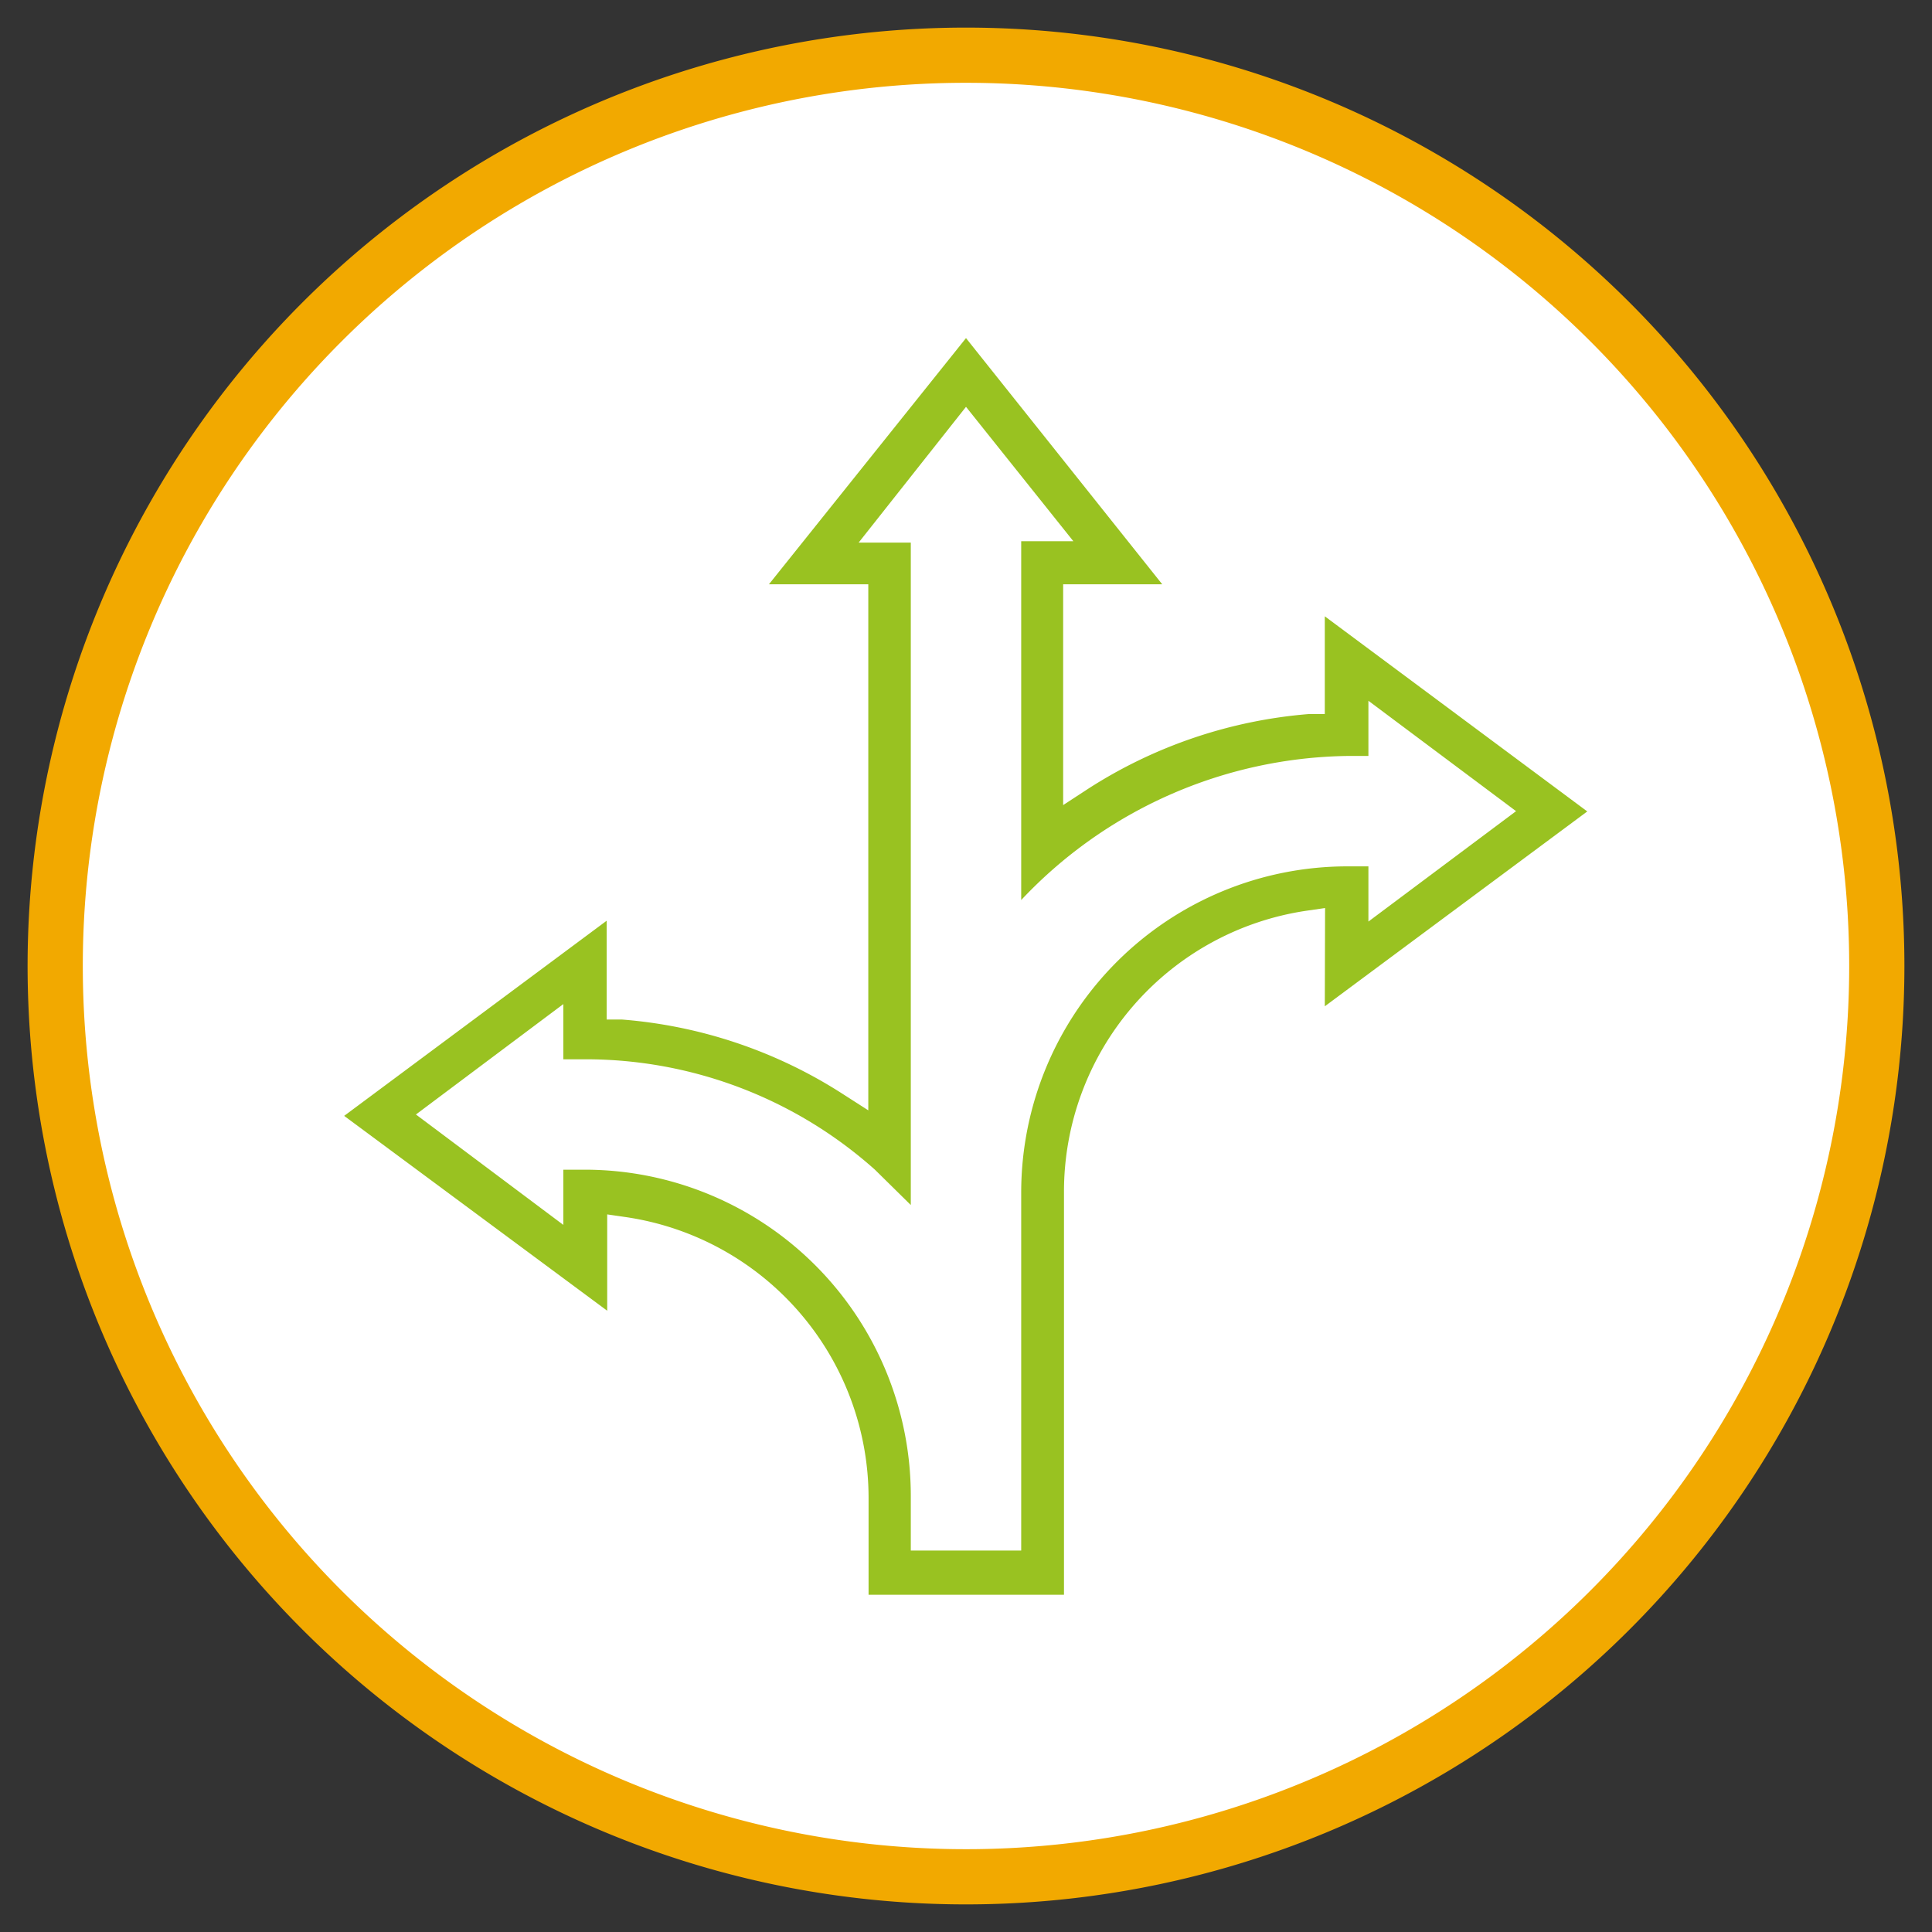
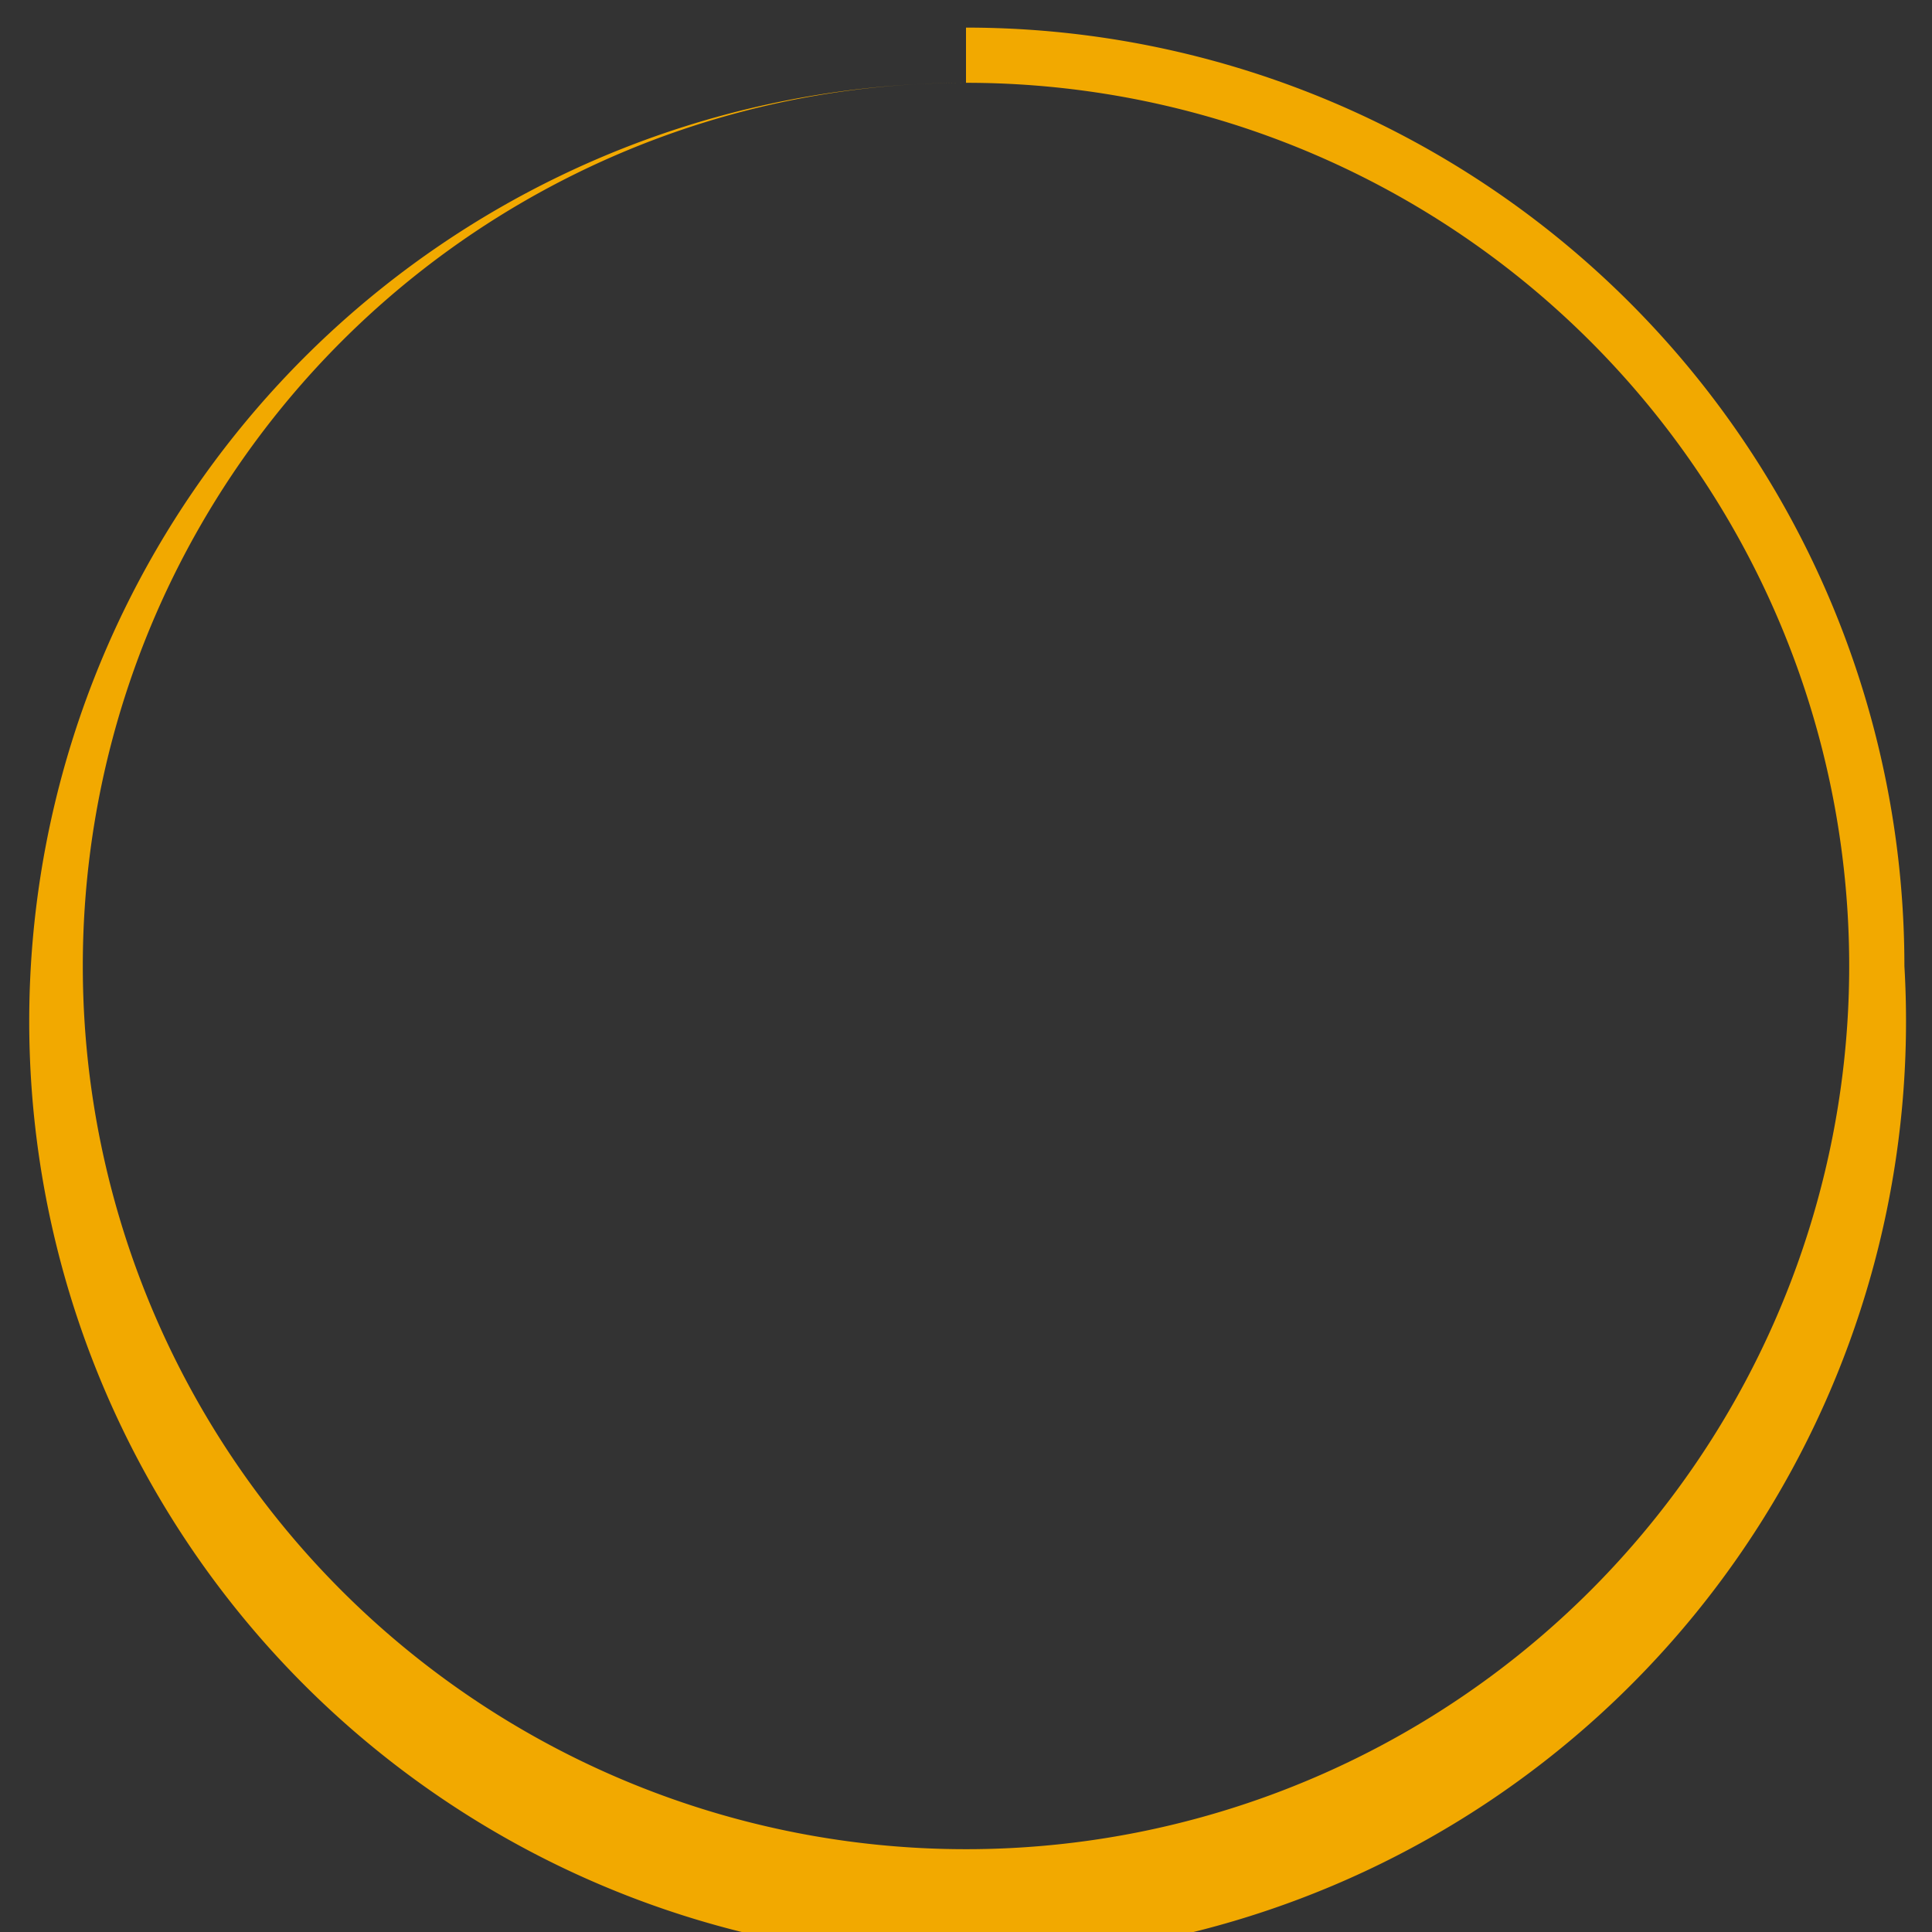
<svg xmlns="http://www.w3.org/2000/svg" id="Layer_1" data-name="Layer 1" viewBox="0 0 70 70">
  <rect x="0" y="0" width="70" height="70" fill="#333333" stroke="none" />
  <defs>
    <style>.cls-1{fill:#fff;}.cls-2{fill:#f2a900;}.cls-3{fill:#99c221;}</style>
  </defs>
  <title>College Bound vectors-1</title>
-   <circle class="cls-1" cx="35" cy="35" r="32.91" />
-   <path class="cls-2" d="M35,3A32,32,0,1,1,3,35,32,32,0,0,1,35,3m0-2A34,34,0,1,0,69,35,34,34,0,0,0,35,1Z" />
-   <path class="cls-3" d="M48,36.46l9.51-7.06L48,22.33v3.54l-.56,0a17.34,17.34,0,0,0-8,2.7l-.92.6v-8h3.59L35,12.25l-7.14,8.92h3.6V40.23l-.92-.59a17.26,17.26,0,0,0-8-2.7l-.56,0V33.36l-9.51,7.07L22,47.49V44l.69.1a10.29,10.29,0,0,1,8.78,10.14v3.54h7.08V43.18A10.29,10.29,0,0,1,47.32,33l.69-.1ZM37,43.18v13H33v-2a11.82,11.82,0,0,0-11.81-11.8h-.78v2l-5.34-4,5.34-4v2h.78a15.73,15.73,0,0,1,10.51,4L33,43.66v-24H31.11L35,14.74l3.89,4.87H37v13a16.54,16.54,0,0,1,11.81-5.22h.77v-2l5.35,4-5.35,4v-2h-.77A11.82,11.82,0,0,0,37,43.18Z" />
+   <path class="cls-2" d="M35,3A32,32,0,1,1,3,35,32,32,0,0,1,35,3A34,34,0,1,0,69,35,34,34,0,0,0,35,1Z" />
</svg>